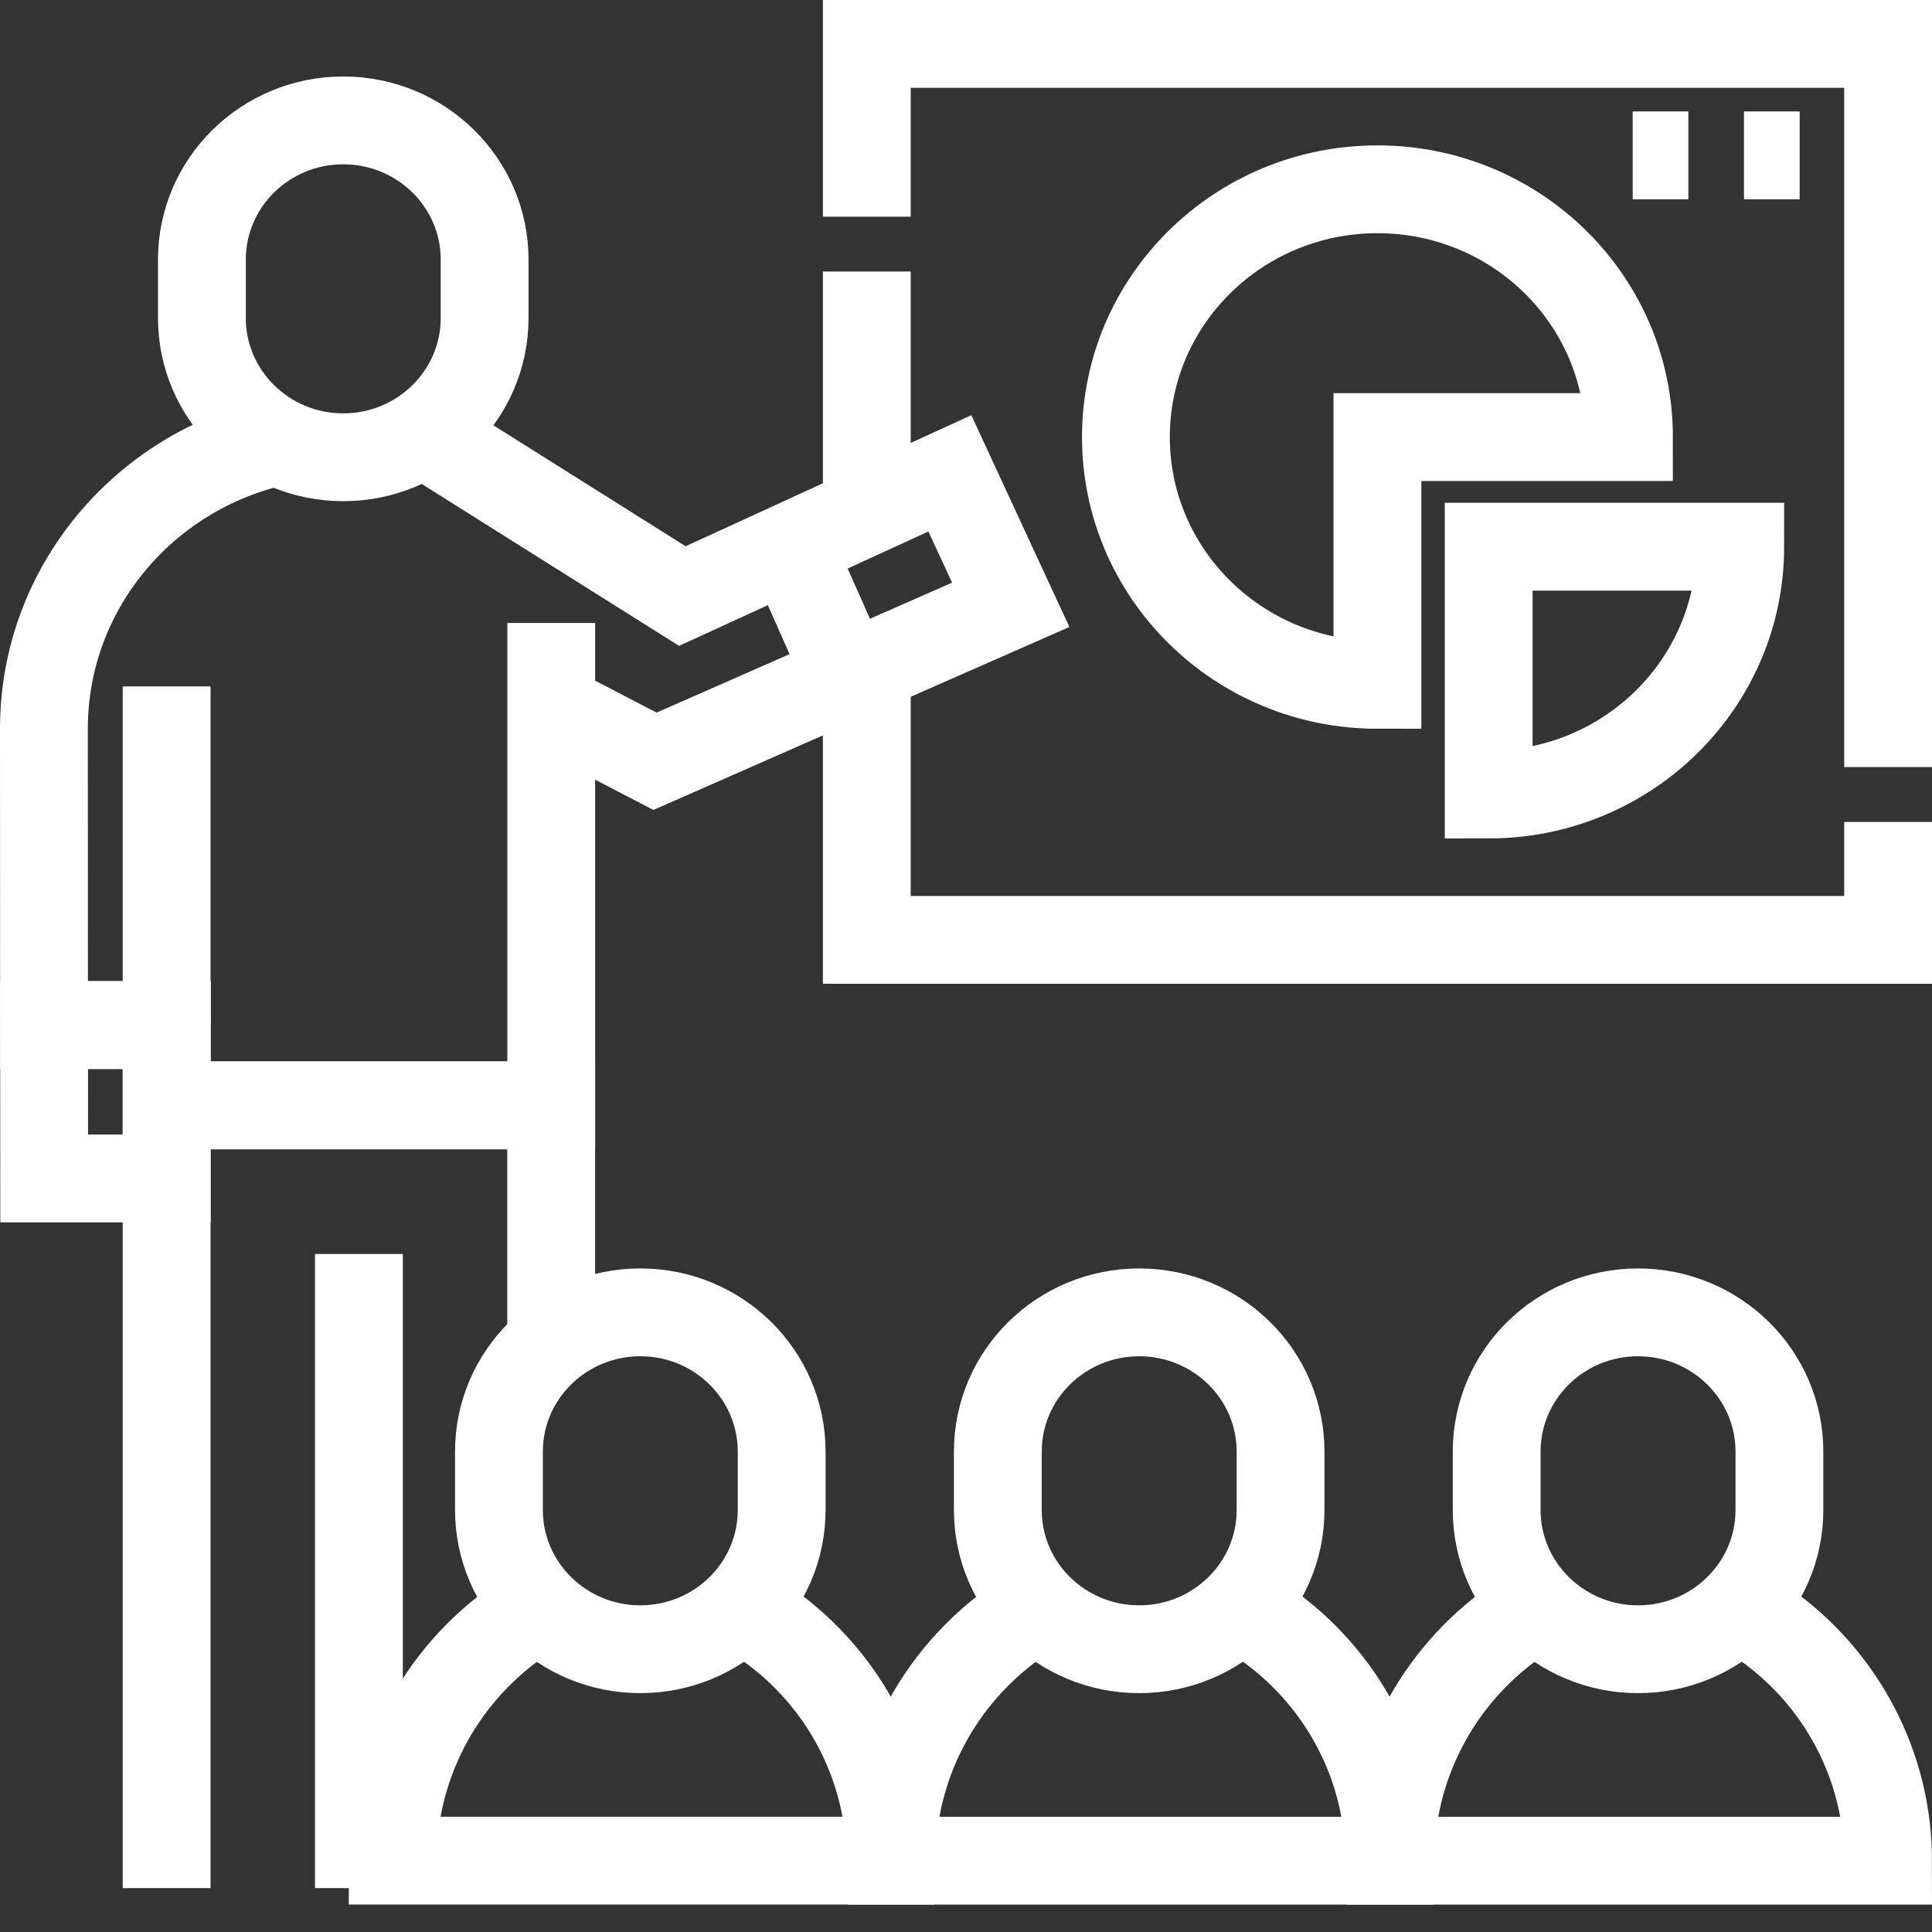
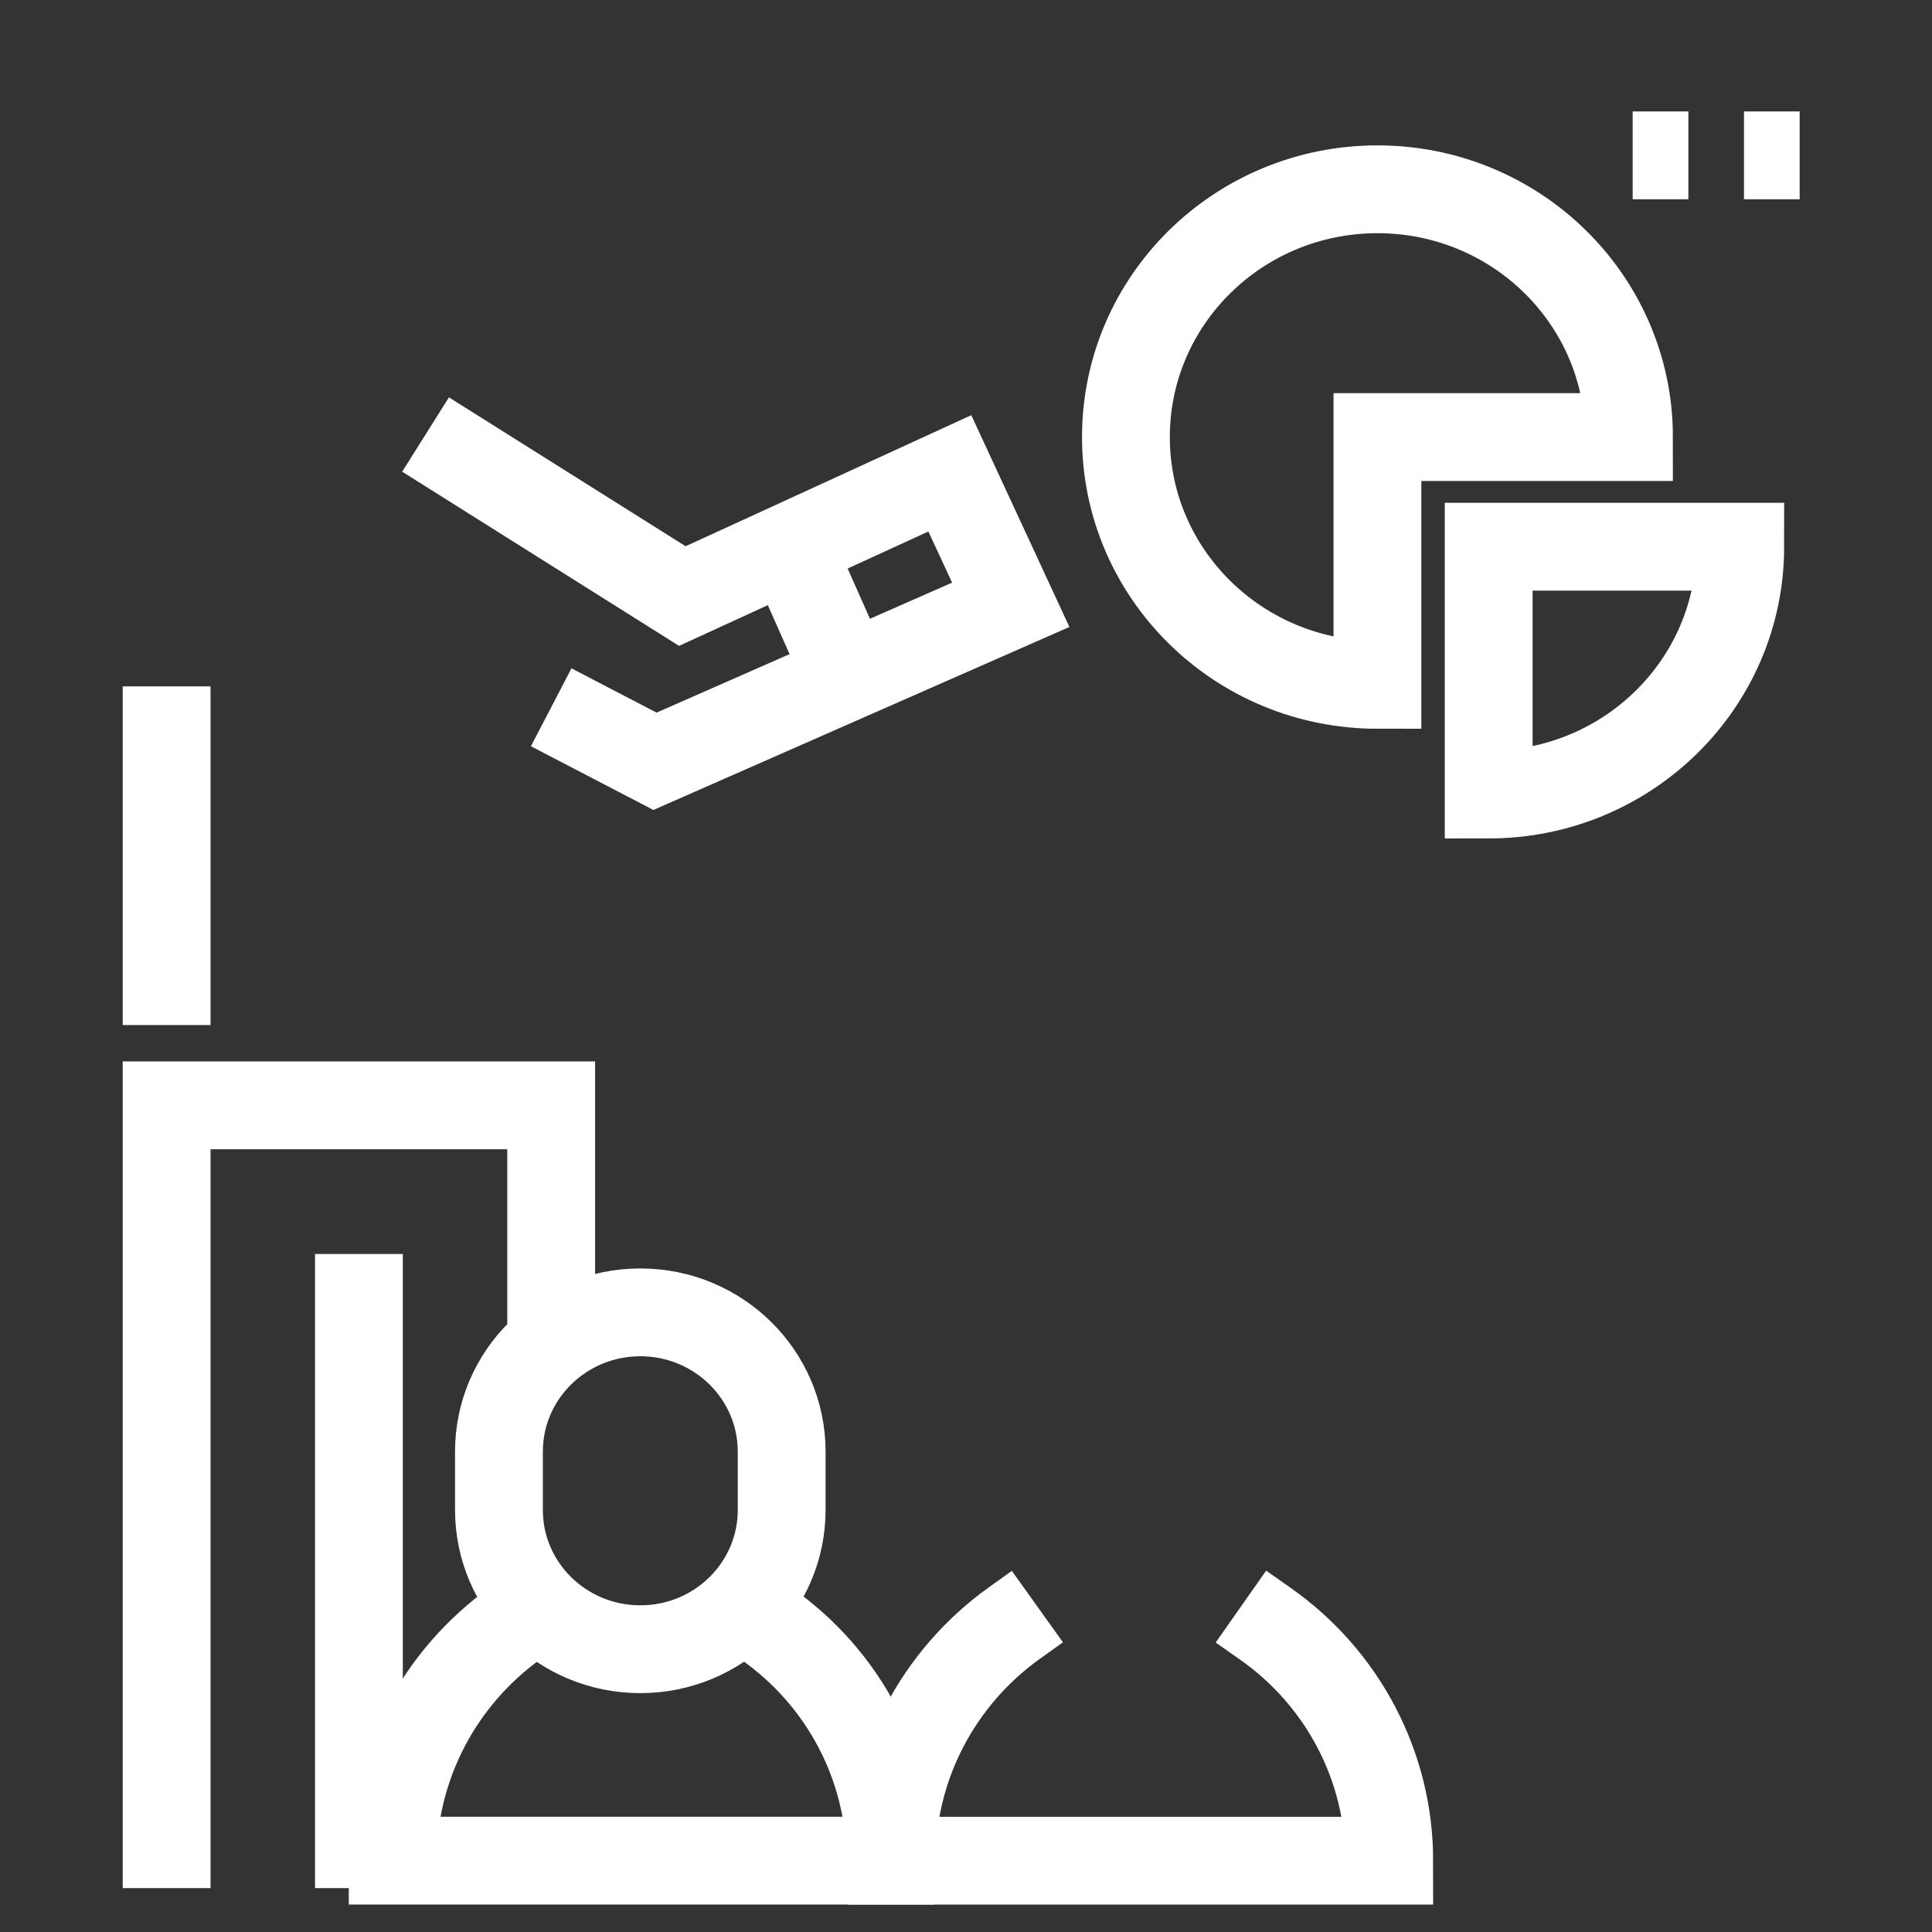
<svg xmlns="http://www.w3.org/2000/svg" width="44" height="44" viewBox="0 0 44 44" fill="none">
  <rect x="0" y="0" width="44" height="44" fill="#333333" stroke="none" />
  <path d="M12.265 36.589H12.265L11.749 36.958C10.88 37.578 10.173 38.393 9.685 39.334C9.198 40.276 8.943 41.318 8.943 42.375H20.278C20.278 41.32 20.022 40.279 19.531 39.341C19.04 38.402 18.329 37.593 17.456 36.98L16.9 36.589H16.9" stroke="white" stroke-width="2" stroke-miterlimit="10" />
  <path d="M23.626 36.589H23.626L23.11 36.958C22.241 37.578 21.534 38.393 21.046 39.334C20.559 40.276 20.305 41.318 20.305 42.376H31.639C31.639 41.32 31.383 40.279 30.892 39.341C30.401 38.402 29.69 37.593 28.818 36.98L28.261 36.589H28.261M14.583 37.56C12.805 37.56 11.363 36.14 11.363 34.388V33.06C11.363 31.308 12.805 29.888 14.583 29.888C16.361 29.888 17.802 31.308 17.802 33.06V34.388C17.802 36.14 16.361 37.56 14.583 37.56Z" stroke="white" stroke-width="2" stroke-miterlimit="10" />
-   <path d="M34.988 36.589H34.987L34.471 36.958C33.602 37.578 32.895 38.393 32.408 39.334C31.92 40.276 31.666 41.318 31.666 42.376H43C43 41.32 42.744 40.279 42.253 39.341C41.763 38.402 41.051 37.593 40.179 36.98L39.623 36.589H39.622M25.944 37.56C24.166 37.56 22.725 36.14 22.725 34.388V33.06C22.725 31.308 24.166 29.888 25.944 29.888C27.722 29.888 29.164 31.308 29.164 33.06V34.388C29.164 36.14 27.722 37.56 25.944 37.56Z" stroke="white" stroke-width="2" stroke-miterlimit="10" />
-   <path d="M37.305 37.56C35.527 37.56 34.086 36.14 34.086 34.388V33.06C34.086 31.308 35.527 29.888 37.305 29.888C39.083 29.888 40.525 31.308 40.525 33.06V34.388C40.525 36.14 39.083 37.56 37.305 37.56ZM1.004 23.345L1.006 26.838H3.797V23.345H1.004Z" stroke="white" stroke-width="2" stroke-miterlimit="10" />
-   <path d="M12.554 14.188V25.174H3.796V23.345H1.003L1 16.598C1 13.399 3.283 10.724 6.329 10.055" stroke="white" stroke-width="2" stroke-miterlimit="10" />
  <path d="M12.553 30.679V25.173H3.795V43M12.553 16.108L14.917 17.338L23.019 13.774L21.632 10.78L15.54 13.575L9.692 9.896M3.795 23.345V15.632M8.174 28.559V43" stroke="white" stroke-width="2" stroke-miterlimit="10" />
-   <path d="M43 18.719V21.405H19.741V15.217M19.741 4.935V1H43V17.47M19.741 11.648V6.184M7.817 10.414C6.039 10.414 4.598 8.993 4.598 7.242V5.913C4.598 4.162 6.039 2.742 7.817 2.742C9.595 2.742 11.037 4.162 11.037 5.913V7.242C11.037 8.993 9.595 10.414 7.817 10.414Z" stroke="white" stroke-width="2" stroke-miterlimit="10" />
  <path d="M33.904 18.095C37.068 18.095 39.633 15.568 39.633 12.451H33.904V18.095Z" stroke="white" stroke-width="2" stroke-miterlimit="10" />
  <path d="M17.99 12.451L19.303 15.409M37.183 3.538H38.451M39.718 3.538H40.986M31.37 4.311C28.207 4.311 25.642 6.837 25.642 9.954C25.642 13.071 28.207 15.597 31.37 15.597V9.954H37.099C37.099 6.837 34.534 4.311 31.37 4.311Z" stroke="white" stroke-width="2" stroke-miterlimit="10" />
</svg>